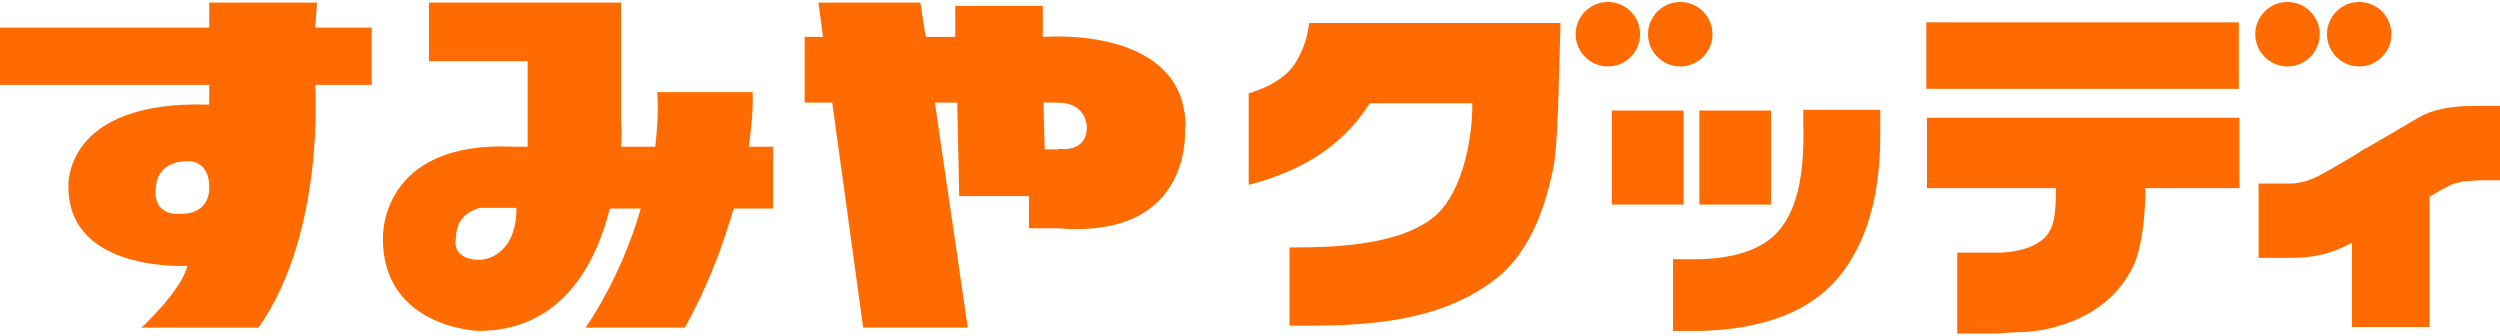
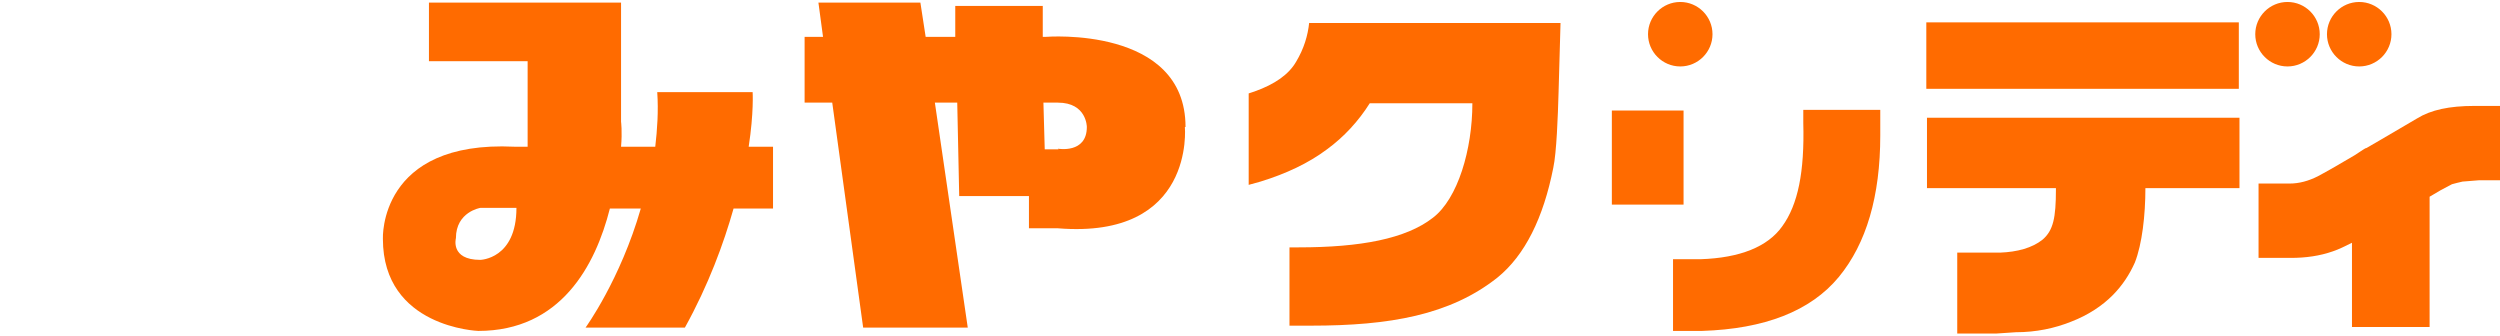
<svg xmlns="http://www.w3.org/2000/svg" width="380" height="51" version="1.1" viewBox="0 0 380 51">
  <defs>
    <style>
.st0 { fill: #ff6b00; }
</style>
  </defs>
  <path class="st0" d="M113.8,22.3c.8-5.2.6-8.3.6-8.3h-14.5c.2,2.9,0,5.7-.3,8.3h-5.2c.2-2.3,0-3.8,0-3.8V.4h-29.2v8.9h15v13h-2c-20.7-1-20,14-20,14,0,13.5,14.5,14,14.5,14,12.5,0,17.8-9.9,20-18.6h4.7c-3.1,10.8-8.4,18.1-8.4,18.1h15.1c3.6-6.5,5.9-12.8,7.4-18.1h6v-9.4h-4.1.3ZM73,39.5c-4.6,0-3.7-3.3-3.7-3.3,0-4,3.7-4.6,3.7-4.6h5.5c0,7.8-5.5,7.9-5.5,7.9Z" />
  <path class="st0" d="M180.2,19.3c0-15.4-21.2-13.7-21.2-13.7h-.5V.9h-13.3v4.7c0,0-4.5,0-4.5,0l-.8-5.2h-15.5l.7,5.2h-2.8v10h4.2l4.7,34.2h15.9l-5-34.2h3.4l.3,14.2h10.6v4.9h4.4c20.9,1.7,19.3-15.4,19.3-15.4h0ZM160.9,22.7h-2.1l-.2-7.1h2.2c4.4,0,4.4,3.7,4.4,3.7,0,4.1-4.4,3.3-4.4,3.3h0Z" />
-   <path class="st0" d="M56.5,4.2h-8.6l.3-3.8h-16.4v3.8H0v8.7h31.8v3c-22.3-.7-21.4,12.5-21.4,12.5,0,13.1,18.1,12,18.1,12-1,3.9-7,9.4-7,9.4h17.8c10.2-14.5,8.6-36.9,8.6-36.9h8.6V4.2ZM27.5,32.5s-4.4.6-3.8-4.1c0,0,0-3.9,4.8-3.9,0,0,3.3-.3,3.3,3.9,0,0,.4,4.1-4.3,4.1Z" />
  <rect class="st0" x="245" y="16.8" width="10.9" height="14.3" />
  <path class="st0" d="M274.1,16.8v1.9c.2,7.4-.8,12.4-3.2,15.7-2.2,3.1-6.4,4.8-12.4,5h-4.2v10.9h4.4c9.5-.3,16.5-3,20.8-8.2,4.2-5.1,6.3-12.3,6.3-21.5v-3.9h-11.7Z" />
-   <rect class="st0" x="258.3" y="16.8" width="10.9" height="14.3" />
  <path class="st0" d="M292.9,28.6h19.6v.2c0,4.3-.4,6.2-2,7.6-1.6,1.3-3.9,1.9-6.5,2h-6.5v12.3h5.9l3-.2c3.1,0,5.9-.6,8.4-1.6,2.6-1,4.7-2.4,6.3-4,1.5-1.5,2.6-3.2,3.4-5,1.1-2.8,1.6-7.2,1.6-11.3h14.3v-10.7h-47.5v10.7h0Z" />
  <rect class="st0" x="292.8" y="3.4" width="47.5" height="10.1" />
  <path class="st0" d="M376.1,16.1c-3.8,0-6.6.6-8.7,1.9l-5.8,3.4-1.9,1.1h0c-.2,0-.7.4-1.8,1.1-2.2,1.3-4.1,2.4-5.6,3.2-1.4.7-2.8,1.1-4.3,1.1h-4.7v11.3h4.9c2.3,0,4.4-.3,6.4-1,.9-.3,1.9-.8,2.9-1.3v12.8h11.8v-19.8c.5-.3,1.7-1,1.7-1,0,0,1.5-.8,1.7-.9,0,0,1.5-.4,1.6-.4s2.5-.2,2.5-.2h3.2v-11.3h-3.9Z" />
-   <path class="st0" d="M249.3,5.2c0,2.7-2.2,4.9-4.9,4.9s-4.9-2.2-4.9-4.9,2.2-4.9,4.9-4.9,4.9,2.2,4.9,4.9Z" />
  <path class="st0" d="M260.3,5.2c0,2.7-2.2,4.9-4.9,4.9s-4.9-2.2-4.9-4.9,2.2-4.9,4.9-4.9,4.9,2.2,4.9,4.9Z" />
  <path class="st0" d="M352.6,5.2c0,2.7-2.2,4.9-4.9,4.9s-4.9-2.2-4.9-4.9,2.2-4.9,4.9-4.9,4.9,2.2,4.9,4.9Z" />
  <path class="st0" d="M363.5,5.2c0,2.7-2.2,4.9-4.9,4.9s-4.9-2.2-4.9-4.9,2.2-4.9,4.9-4.9,4.9,2.2,4.9,4.9Z" />
  <path class="st0" d="M199,3.4h0c-.2,2-.8,4-2,6-1.1,1.9-3.2,3.4-6.3,4.5l-.9.3v13.9l1.8-.5c3.9-1.2,7.3-2.8,10.1-4.9,2.6-1.9,4.8-4.3,6.5-7h15.6c0,7-2.2,14.5-6,17.4-4.1,3.2-11,4.5-20.4,4.5h-1.4v11.9h3.3c11.9,0,21.1-1.6,28.3-7.3,4.2-3.4,7-9.1,8.5-16.7.5-2.3.7-7.9.8-11.4l.3-10.6h-38.2Z" />
</svg>